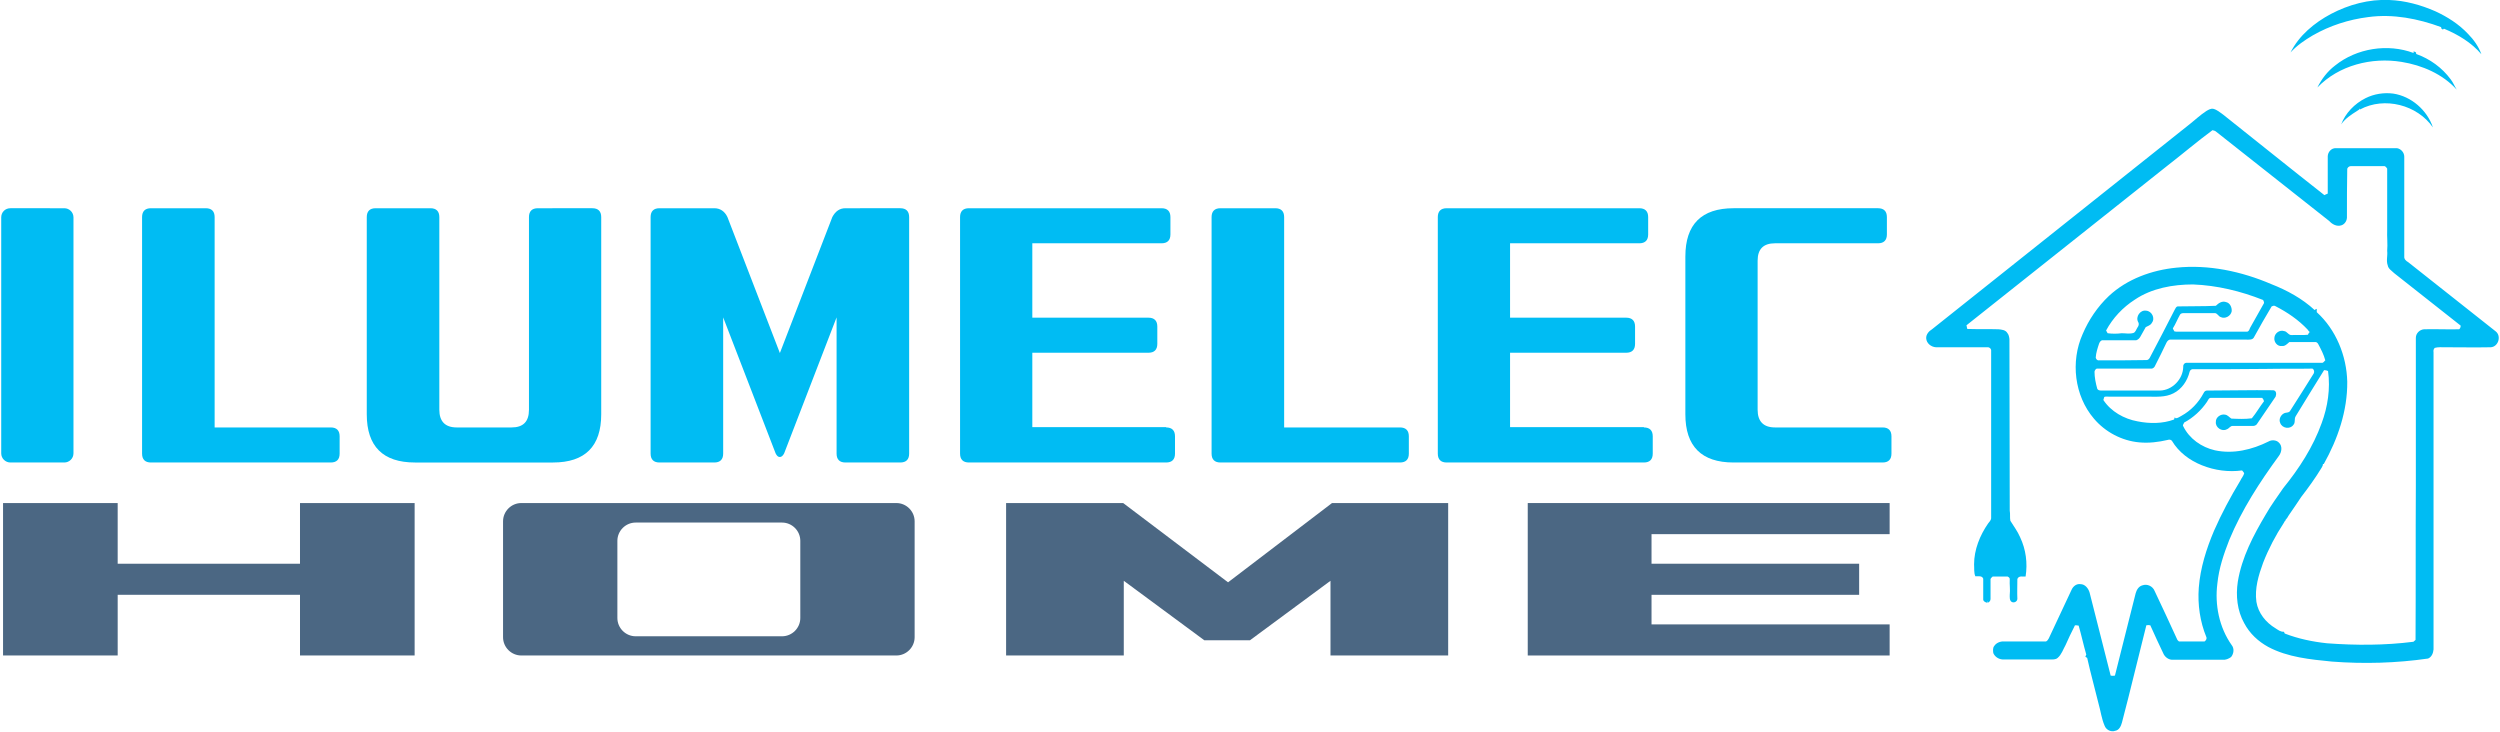
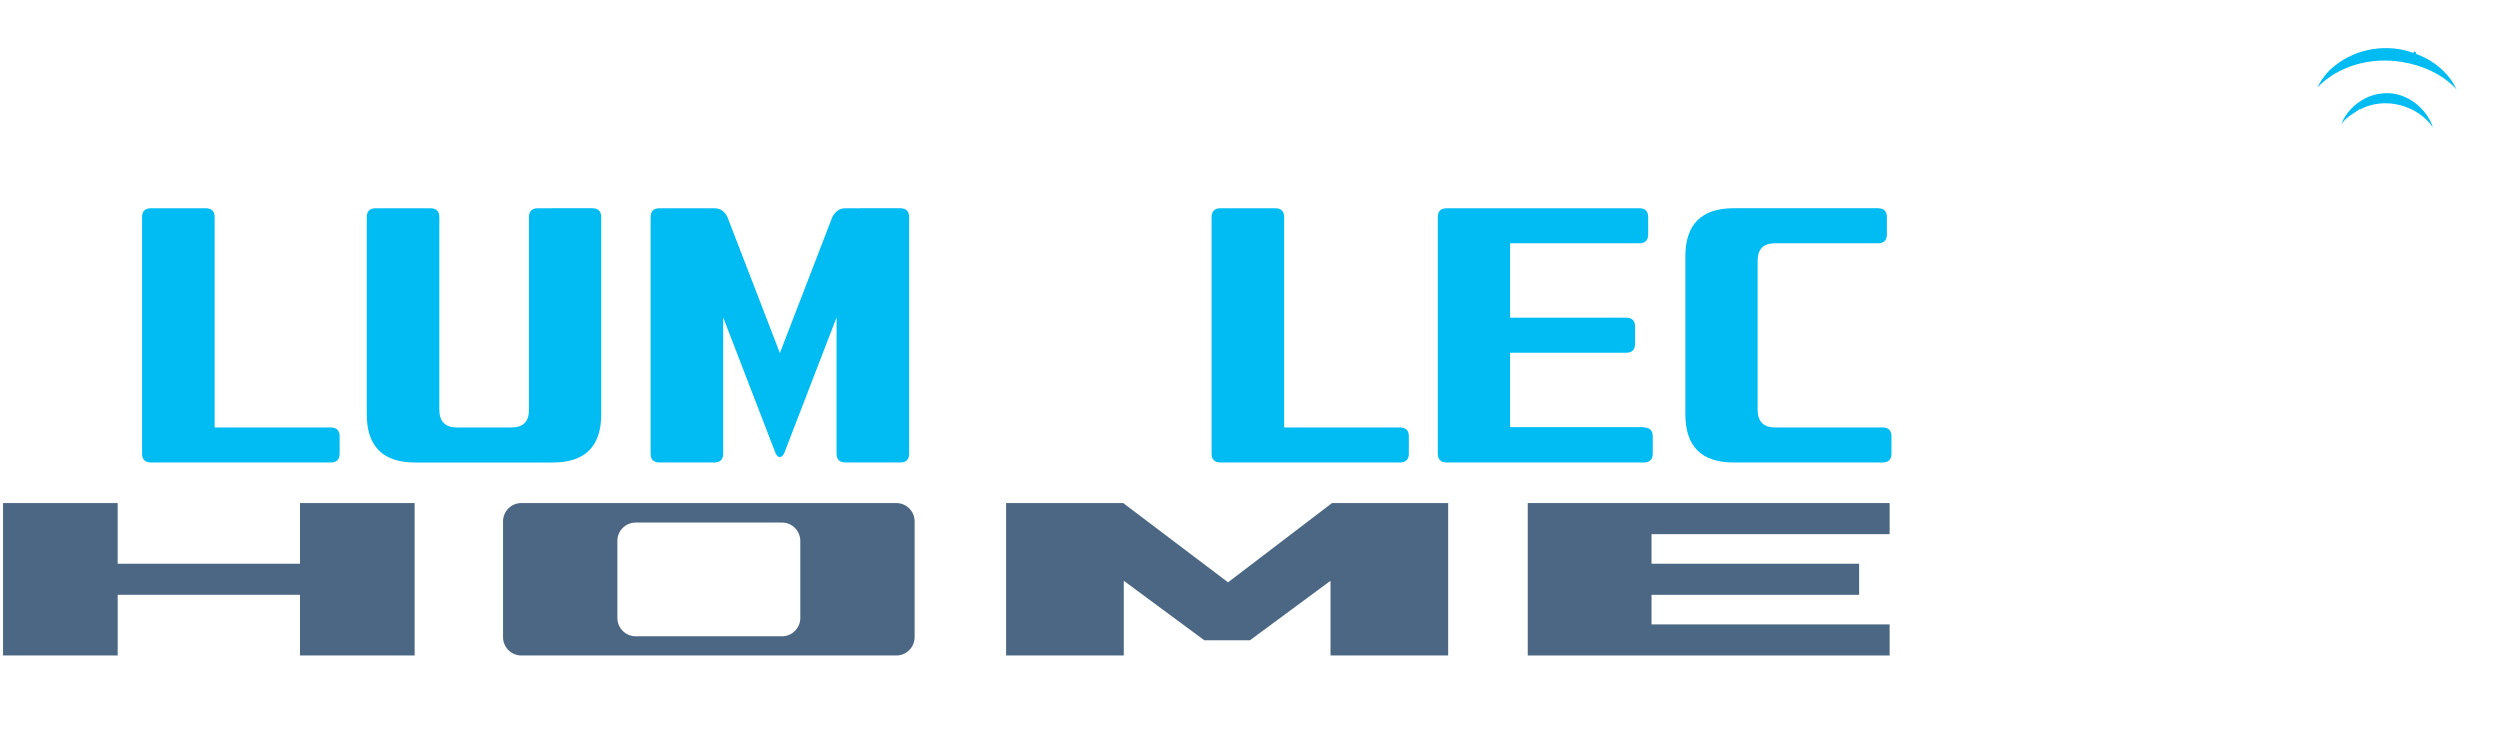
<svg xmlns="http://www.w3.org/2000/svg" version="1.1" baseProfile="tiny" id="Capa_1" x="0px" y="0px" viewBox="0 0 820 240" xml:space="preserve">
  <g>
    <g>
-       <path fill="#00BCF3" d="M3.4,68.3c-1.7,0-3,1.3-3,3v77.4c0,1.7,1.4,3,3,3h17.7c1.6,0,3-1.3,3-3V71.3c0-1.7-1.4-3-3-3H3.4z" />
-     </g>
+       </g>
    <path fill="#00BCF3" d="M108.5,140.2c1.9,0,2.9,1,2.9,2.9v5.7c0,1.9-1,2.9-2.9,2.9H49.5c-1.9,0-2.9-1-2.9-2.9V71.2   c0-1.9,1-2.9,2.9-2.9h18c1.9,0,2.9,1,2.9,2.9v69H108.5z" />
    <path fill="#00BCF3" d="M194.3,68.3c1.9,0,2.9,1,2.9,2.9v64.7c0,10.5-5.3,15.8-15.8,15.8h-45.3c-10.5,0-15.8-5.3-15.8-15.8V71.2   c0-1.9,1-2.9,2.9-2.9h18c1.9,0,2.9,1,2.9,2.9v63.2c0,3.8,1.9,5.8,5.7,5.8h18c3.8,0,5.7-1.9,5.7-5.8V71.2c0-1.9,1-2.9,2.9-2.9H194.3   z" />
    <path fill="#00BCF3" d="M295.3,68.3c1.9,0,2.9,1,2.9,2.9v77.6c0,1.9-1,2.9-2.9,2.9h-18c-1.9,0-2.9-1-2.9-2.9v-44.7l-17.2,44.6   c-0.4,0.8-0.9,1.2-1.4,1.2c-0.6,0-1-0.4-1.4-1.2l-17.2-44.6v44.7c0,1.9-1,2.9-2.9,2.9h-18c-1.9,0-2.9-1-2.9-2.9V71.2   c0-1.9,1-2.9,2.9-2.9h18c1.9,0,3.4,1,4.3,2.9l17.2,44.6L273,71.2c1-1.9,2.4-2.9,4.3-2.9H295.3z" />
-     <path fill="#00BCF3" d="M382.5,140.2c1.9,0,2.9,1,2.9,2.9v5.7c0,1.9-1,2.9-2.9,2.9h-64.7c-1.9,0-2.9-1-2.9-2.9V71.2   c0-1.9,1-2.9,2.9-2.9h63.2c1.9,0,2.9,1,2.9,2.9v5.7c0,1.9-1,2.9-2.9,2.9h-42.4v24.4h38.1c1.9,0,2.9,1,2.9,2.9v5.7   c0,1.9-1,2.9-2.9,2.9h-38.1v24.4H382.5z" />
    <path fill="#00BCF3" d="M459.2,140.2c1.9,0,2.9,1,2.9,2.9v5.7c0,1.9-1,2.9-2.9,2.9h-58.9c-1.9,0-2.9-1-2.9-2.9V71.2   c0-1.9,1-2.9,2.9-2.9h18c1.9,0,2.9,1,2.9,2.9v69H459.2z" />
    <path fill="#00BCF3" d="M539.2,140.2c1.9,0,2.9,1,2.9,2.9v5.7c0,1.9-1,2.9-2.9,2.9h-64.7c-1.9,0-2.9-1-2.9-2.9V71.2   c0-1.9,1-2.9,2.9-2.9h63.2c1.9,0,2.9,1,2.9,2.9v5.7c0,1.9-1,2.9-2.9,2.9h-42.4v24.4h38.1c1.9,0,2.9,1,2.9,2.9v5.7   c0,1.9-1,2.9-2.9,2.9h-38.1v24.4H539.2z" />
    <path fill="#00BCF3" d="M617.5,140.2c1.9,0,2.9,1,2.9,2.9v5.7c0,1.9-1,2.9-2.9,2.9h-48.9c-10.5,0-15.8-5.3-15.8-15.8V84.1   c0-10.5,5.3-15.8,15.8-15.8h47.4c1.9,0,2.9,1,2.9,2.9v5.7c0,1.9-1,2.9-2.9,2.9h-33.8c-3.8,0-5.7,1.9-5.7,5.7v48.9   c0,3.8,1.9,5.8,5.7,5.8H617.5z" />
  </g>
  <g>
    <path fill="#4B6783" d="M136,215H98.4v-19.9H38.6V215H1v-50h37.6v19.9h59.8V165H136V215z" />
    <path fill="#4B6783" d="M475,215h-38.6v-24.5L410,210h-15l-26.4-19.5V215H330v-50h38.4l34.4,26l34.1-26H475V215z" />
    <path fill="#4B6783" d="M619.8,215H501.1v-50h118.7v10.2h-78.1v9.7h68.1v10.2h-68.1v9.7h78.1V215z" />
    <path fill="#4B6783" d="M171,165c-3.3,0-6,2.7-6,6v38c0,3.3,2.7,6,6,6h123c3.3,0,6-2.7,6-6v-38c0-3.3-2.7-6-6-6H171z M262.5,202.7   c0,3.3-2.7,6-6,6h-48c-3.3,0-6-2.7-6-6v-25.3c0-3.3,2.7-6,6-6h48c3.3,0,6,2.7,6,6V202.7z" />
  </g>
  <g>
-     <path fill="#00BCF3" d="M764.5,4.6c5.9-3.1,12.5-4.9,19.2-4.6c5.2,0.2,10.3,1.6,15.1,3.7c3.9,1.8,7.7,4.2,10.7,7.4   c1.9,1.9,3.5,4.2,4.4,6.7c-3.2-3.8-7.7-6.5-12.3-8.4c-0.3,0.6-1,0-0.9-0.5c-7.6-2.8-15.8-4.4-23.9-3.3c-6.4,0.8-12.6,2.8-18.2,6   c-2.7,1.6-5.2,3.3-7.3,5.6C754.1,11.6,759.1,7.5,764.5,4.6z" />
    <path fill="#00BCF3" d="M765.9,21.5c7.1-5.7,17.3-7.3,25.8-4.1l-0.1-0.5c0.5,0,1,0.2,0.9,0.8c4.5,1.6,8.5,4.5,11.3,8.3   c0.8,1,1.3,2.3,2,3.4c-4.6-5.1-11.3-8-18.1-9.1c-9.8-1.6-20.6,1.1-27.6,8.4C761.5,25.9,763.4,23.4,765.9,21.5z" />
    <path fill="#00BCF3" d="M775.9,32.2c2.8-1.4,6-1.9,9.1-1.5c5.9,0.9,11.1,5.4,13,11.1c-5.1-7.4-15.9-10.2-23.9-5.9   c0-0.1-0.1-0.4-0.1-0.6c0.2,0.6-0.5,0.8-0.9,1.1c-1.9,1.2-3.9,2.5-5.2,4.4C769.3,37.1,772.3,34,775.9,32.2z" />
    <g>
-       <path fill="#00BCF3" d="M723.7,36.4c0.7-0.4,1.5-0.9,2.3-0.7c1.2,0.3,2.2,1.2,3.2,1.9c11.1,8.8,22.1,17.7,33.2,26.4    c0.3-0.2,0.7-0.3,1.1-0.5c0-4.1,0-8.1,0-12.2c0-1.4,1.2-2.8,2.7-2.7c6.7,0,13.3,0,20,0c1.3,0.2,2.4,1.4,2.4,2.8    c0,10.9,0,21.8,0,32.7c-0.1,0.9,0.6,1.5,1.3,1.9c9.6,7.6,19.1,15.1,28.7,22.7c1.9,1.5,0.9,5-1.6,5.2c-5,0.1-10,0-15,0    c-1.1,0-2.3-0.1-3.4,0.2c-0.4,0.4-0.5,0.9-0.4,1.4c0,32.5,0,65,0,97.5c-0.1,1.2-0.6,2.5-1.8,3c-10.4,1.5-21,1.8-31.5,1    c-7.1-0.7-14.5-1.4-20.9-4.8c-3.3-1.8-6.1-4.4-7.9-7.8c-2.3-4.1-2.8-9-2.1-13.6c1.3-8,5.1-15.2,9.2-22.1c1.7-3,3.8-5.8,5.7-8.6    c5.2-6.4,9.8-13.5,12.6-21.3c2-5.4,2.9-11.3,2.1-17.1c-0.4-0.2-0.8-0.3-1.3-0.3c-3.1,5-6.2,10-9.3,15.1c-0.6,0.9,0,2.1-0.8,2.9    c-1.1,1.5-3.7,1.1-4.3-0.7c-0.5-1.1,0.1-2.5,1.2-3.1c0.7-0.4,1.7-0.1,2.1-0.9c2.6-4,5.1-8.1,7.7-12.2c0.3-0.6,0.1-1.3-0.4-1.6    c-5,0.1-10,0-15,0.1c-8,0.1-16,0.1-24,0.1c-0.6-0.1-1.1,0.2-1.3,0.8c-0.7,2.9-2.5,5.7-5.3,7.1c-2.7,1.4-5.8,1.1-8.7,1.1    c-4.2,0-8.3,0-12.5,0c-0.5,0-1-0.1-1.5,0.1c-0.1,0.3-0.2,0.7-0.3,1c2.5,3.8,6.8,6.2,11.2,7c4,0.8,8.2,0.8,12-0.6    c0-0.2,0.2-0.5,0.2-0.7c0.1,0.1,0.3,0.2,0.3,0.3c0.7,0,1.3-0.5,1.9-0.8c3.1-1.7,5.6-4.3,7.3-7.5c0.2-0.5,0.7-0.9,1.3-0.8    c7.2,0,14.3-0.2,21.5-0.1c1.1,0.1,1.1,1.3,0.8,2.1c-2.1,3-4.1,6.1-6.2,9.1c-0.3,0.3-0.7,0.5-1.1,0.5c-2.3,0-4.5,0-6.8,0    c-0.8,0-1.2,0.9-1.9,1.1c-1.6,0.9-3.8-0.6-3.6-2.4c-0.1-1.5,1.6-2.7,3-2.4c0.9,0.1,1.4,0.9,2.1,1.3c2.2,0.1,4.5,0.2,6.7-0.1    c1.5-1.8,2.6-3.8,4-5.6c-0.1-0.4-0.3-0.8-0.6-1.1c-5.6,0-11.1,0-16.7,0c-0.8-0.1-1,0.7-1.4,1.3c-1.9,2.8-4.5,5.2-7.5,6.8    c-0.1,0.4-0.6,0.8-0.3,1.2c2,4.1,6,6.9,10.4,7.9c6,1.3,12.2-0.2,17.6-2.9c1-0.6,2.6-0.5,3.4,0.4c1.2,1.1,0.9,3.1,0,4.3    c-6.3,8.6-12.2,17.7-16.3,27.6c-1.8,4.6-3.4,9.3-3.9,14.3c-0.9,7,0.6,14.4,4.7,20.2c0.9,1.1,0.7,2.8-0.2,3.9    c-0.8,0.6-1.8,1-2.8,0.9c-5.4,0-10.8,0-16.2,0c-1.3,0.1-2.5-0.7-3.1-1.8c-1.5-3.2-3-6.3-4.4-9.5c-0.4-0.1-0.9-0.1-1.3,0    c-2.7,10.6-5.2,21.3-8,31.9c-0.3,1.1-0.9,2.5-2.2,2.7c-1.4,0.5-3-0.3-3.5-1.7c-1-2.3-1.3-4.9-2-7.3c-1.2-5-2.6-9.9-3.7-14.9    c-0.1-0.1-0.4-0.3-0.6-0.4c0.1-0.2,0.2-0.5,0.3-0.7c-0.9-3.1-1.6-6.4-2.5-9.5c-0.5,0-1.3-0.4-1.4,0.3c-1,2-2,4-2.9,6.1    c-0.8,1.4-1.3,3.1-2.6,4.2c-0.7,0.6-1.6,0.5-2.5,0.5c-5.2,0-10.4,0-15.6,0c-1.3-0.1-2.5-0.9-3-2.1c-0.1-0.8-0.2-1.7,0.3-2.3    c0.7-1.1,2.1-1.6,3.3-1.5c4.6,0,9.1,0,13.7,0c0.4-0.2,0.7-0.6,0.9-1c2.5-5.3,5-10.7,7.5-16c0.5-1.1,1.6-2,2.9-1.8    c1.5,0,2.6,1.4,3,2.8c2.3,9.1,4.6,18.1,6.9,27.2c0.4,0.1,0.9,0.1,1.4,0c2.2-9,4.6-18,6.8-27c0.3-1.1,1-2.3,2.2-2.6    c1.6-0.6,3.4,0.3,4,1.8c2.5,5.3,5,10.6,7.4,15.9c0.1,0.3,0.4,0.5,0.6,0.7c2.8,0,5.6,0,8.4,0c0.4-0.3,0.8-0.8,0.6-1.4    c-2.1-5.1-2.9-10.7-2.5-16.2c0.5-6.5,2.5-12.8,5-18.7c2.5-5.7,5.4-11.1,8.6-16.4c0.4-0.9,1.1-1.6,1.3-2.5    c-0.2-0.3-0.4-0.6-0.7-0.9c-4.4,0.6-9,0-13.2-1.7c-4-1.6-7.6-4.3-9.8-8c-0.3-0.4-0.9-0.5-1.4-0.3c-3,0.7-6.2,1.1-9.3,0.8    c-5.7-0.5-11.2-3.4-14.9-7.8c-6.4-7.5-7.7-18.7-3.7-27.7c2-4.7,4.9-9,8.6-12.5c6-5.6,14.1-8.5,22.1-9.3    c10.6-1.1,21.4,1.2,31.2,5.4c5.1,2,10.1,4.7,14.2,8.5c0.2-0.2,0.4-0.3,0.7-0.4c0,0.4,0,0.7,0,1.1c6.3,5.7,9.8,14.3,10,22.8    c0.1,9.5-3.1,18.8-7.7,27c-0.1,0-0.2,0-0.3,0c0.1,0.4-0.2,0.8-0.4,1.2c-2,3.3-4.3,6.5-6.7,9.6c-1.3,2-2.7,4-4,5.9    c-0.4,0.5-0.6,1.3-1.2,1.5c0.1,0,0.3,0.1,0.3,0.1c-0.4,0.2-0.6,0.6-0.8,1c-2.7,4.1-5,8.5-6.8,13.1c-1.5,4.1-2.8,8.4-2.2,12.8    c0.6,3.7,3.1,6.8,6.3,8.7c0.8,0.5,1.6,1.2,2.7,1.1c0.1,0.2,0.3,0.5,0.3,0.6c4.4,1.7,9.1,2.7,13.9,3.2c9.4,0.7,18.9,0.7,28.3-0.5    c0.2-0.2,0.5-0.4,0.7-0.6c0.1-16.9,0-33.8,0.1-50.8c0-16.1,0-32.2,0-48.3c0-1.5,1.3-2.7,2.7-2.8c3.8-0.1,7.7,0.1,11.5,0    c0.4-0.3,0.5-0.8,0.5-1.2c-7.3-5.7-14.5-11.5-21.8-17.2c-0.8-0.8-1.9-1.4-2.1-2.5c-0.6-1.6,0-3.2-0.2-4.8c0.2-2.3-0.1-4.6,0-6.9    c0-6.7,0-13.4,0-20.1c-0.3-0.4-0.6-0.9-1.1-0.8c-3.6,0-7.3,0-10.9,0c-0.5,0-1.1,0.5-1.1,1c-0.1,5.2-0.1,10.4-0.1,15.5    c0.1,1.2-0.6,2.5-1.8,2.9c-1.5,0.5-3-0.3-4-1.4c-12.4-9.8-24.7-19.5-37.1-29.3c-0.3-0.3-0.8-0.4-1.2-0.5c-5,3.7-9.7,7.7-14.6,11.5    c-22,17.5-44.1,35-66.1,52.5c0.1,0.3,0.2,0.8,0.2,1.1l0.3,0.1c3.3,0.1,6.7,0,10,0.1c1,0.1,2.3,0.2,2.9,1.2c0.5,0.6,0.6,1.3,0.7,2    c0,18.8,0.1,37.6,0.1,56.3c0.2,1.1,0,2.2,0.2,3.3c1.1,1.8,2.4,3.5,3.2,5.4c1.9,4,2.5,8.5,1.8,12.9c-0.9,0.1-2.2-0.4-2.7,0.8    c0,2.2-0.1,4.4,0,6.5c0,0.9-1.1,1.5-1.9,1c-0.7-0.5-0.6-1.5-0.6-2.3c0.2-1.7-0.1-3.3,0-5c0.1-0.5-0.3-0.8-0.7-1    c-1.6,0-3.3,0-4.9,0c-0.3,0.3-0.8,0.6-0.7,1.1c0,2.1,0,4.2,0,6.3c0,0.6-0.5,1.1-1,1.2c0-0.1-0.1-0.4-0.1-0.6    c0,0.1-0.1,0.4-0.1,0.6c-0.5-0.2-1.1-0.4-1.2-1c0-2.3,0-4.6,0-6.9c-0.4-1.1-1.7-0.7-2.6-0.8c-0.5-1.2-0.3-2.6-0.4-3.9    c0-4.8,1.9-9.5,4.6-13.4c0.4-0.5,1-1.1,1-1.8c0-18.3,0-36.6,0-54.8c0.1-0.7-0.6-1.3-1.3-1.2c-5.6,0-11.2,0-16.8,0    c-1.6-0.1-3.1-1.3-3.2-2.9c-0.1-1.3,0.9-2.4,1.9-3c28.3-22.5,56.5-45,84.8-67.5C719.9,39.4,721.7,37.7,723.7,36.4z M700.2,98.3    c-3.9,2.5-7.2,6-9.4,10.1c0.2,0.3,0.3,0.6,0.5,0.9c1.5,0.2,3.1,0.2,4.6,0c1.3,0,2.6,0.3,3.9-0.1c0.7-0.3,0.9-1.2,1.3-1.8    c0.4-0.5,0.6-1.2,0.2-1.8c-0.9-1.7,0.7-4,2.6-3.7c1.9,0.1,3.1,2.5,1.9,4c-0.4,0.8-1.3,1-2,1.4c-0.6,1.1-1.2,2.1-1.8,3.2    c-0.3,0.5-0.7,0.9-1.3,1.1c-3.6,0-7.3,0-10.9,0c-0.7-0.1-1.1,0.6-1.3,1.1c-0.5,1.5-1,3-1.1,4.6c0.1,0.4,0.4,0.9,0.9,0.9    c5.3,0,10.5,0,15.8-0.1c0.5,0,0.8-0.4,1-0.7c2.8-5.3,5.5-10.5,8.2-15.8c0.3-0.4,0.4-1.1,1.1-1.1c4.1-0.1,8.3,0,12.4-0.2    c0.9-0.9,2.1-1.7,3.4-1.2c1.3,0.3,1.9,1.8,1.8,3c-0.3,1.6-2.2,2.6-3.6,1.9c-0.7-0.2-1-1.1-1.8-1.3c-3.4,0-6.9,0-10.3,0    c-0.5,0-1.1,0.1-1.3,0.6c-0.8,1.4-1.4,3-2.3,4.4c0.1,0.4,0.4,0.7,0.5,1c0.4,0.1,0.8,0.1,1.2,0.1c7.5,0,14.9,0,22.4,0    c0.7,0.1,1-0.6,1.2-1.2c1.5-2.7,3-5.3,4.5-8c0.3-0.4-0.1-0.9-0.2-1.2c-7.3-2.9-15.1-4.8-23-5.1C712.8,93.3,705.8,94.5,700.2,98.3z     M745.1,100.5c-2,3.4-4,6.8-5.9,10.3c-0.5,0.7-1.5,0.6-2.3,0.6c-8.3,0-16.6,0-24.9,0c-0.6-0.1-1.1,0.4-1.4,1    c-1.2,2.5-2.4,5-3.7,7.5c-0.2,0.6-0.8,1.1-1.4,1c-5.8,0-11.6,0-17.5,0c-0.5-0.1-0.9,0.5-1,1c0,1.9,0.4,3.8,0.9,5.6    c0.2,0.5,0.8,0.6,1.3,0.6c6.4,0,12.9,0,19.3,0c4-0.1,7.5-3.7,7.6-7.7c-0.1-0.7,0.3-1.3,1-1.4c14.8,0,29.6,0,44.4,0    c0.6,0.1,0.8-0.5,1.2-0.8c-0.5-1.9-1.4-3.6-2.3-5.3c-0.2-0.4-0.6-0.8-1.1-0.7c-2.8,0-5.6,0-8.4,0c-0.7,0.6-1.4,1.4-2.4,1.3    c-1.5,0.2-2.7-1.3-2.5-2.7c0.1-1.5,1.7-2.7,3.2-2.2c1,0.1,1.4,1.4,2.5,1.3c1.8-0.1,3.5,0.1,5.3-0.1c0.2-0.3,0.3-0.9,0.8-0.9    c-0.5,0-0.6-0.5-0.9-0.8c-3-3.2-6.7-5.7-10.6-7.7C745.8,100.1,745.5,100.4,745.1,100.5z" />
-     </g>
+       </g>
  </g>
</svg>